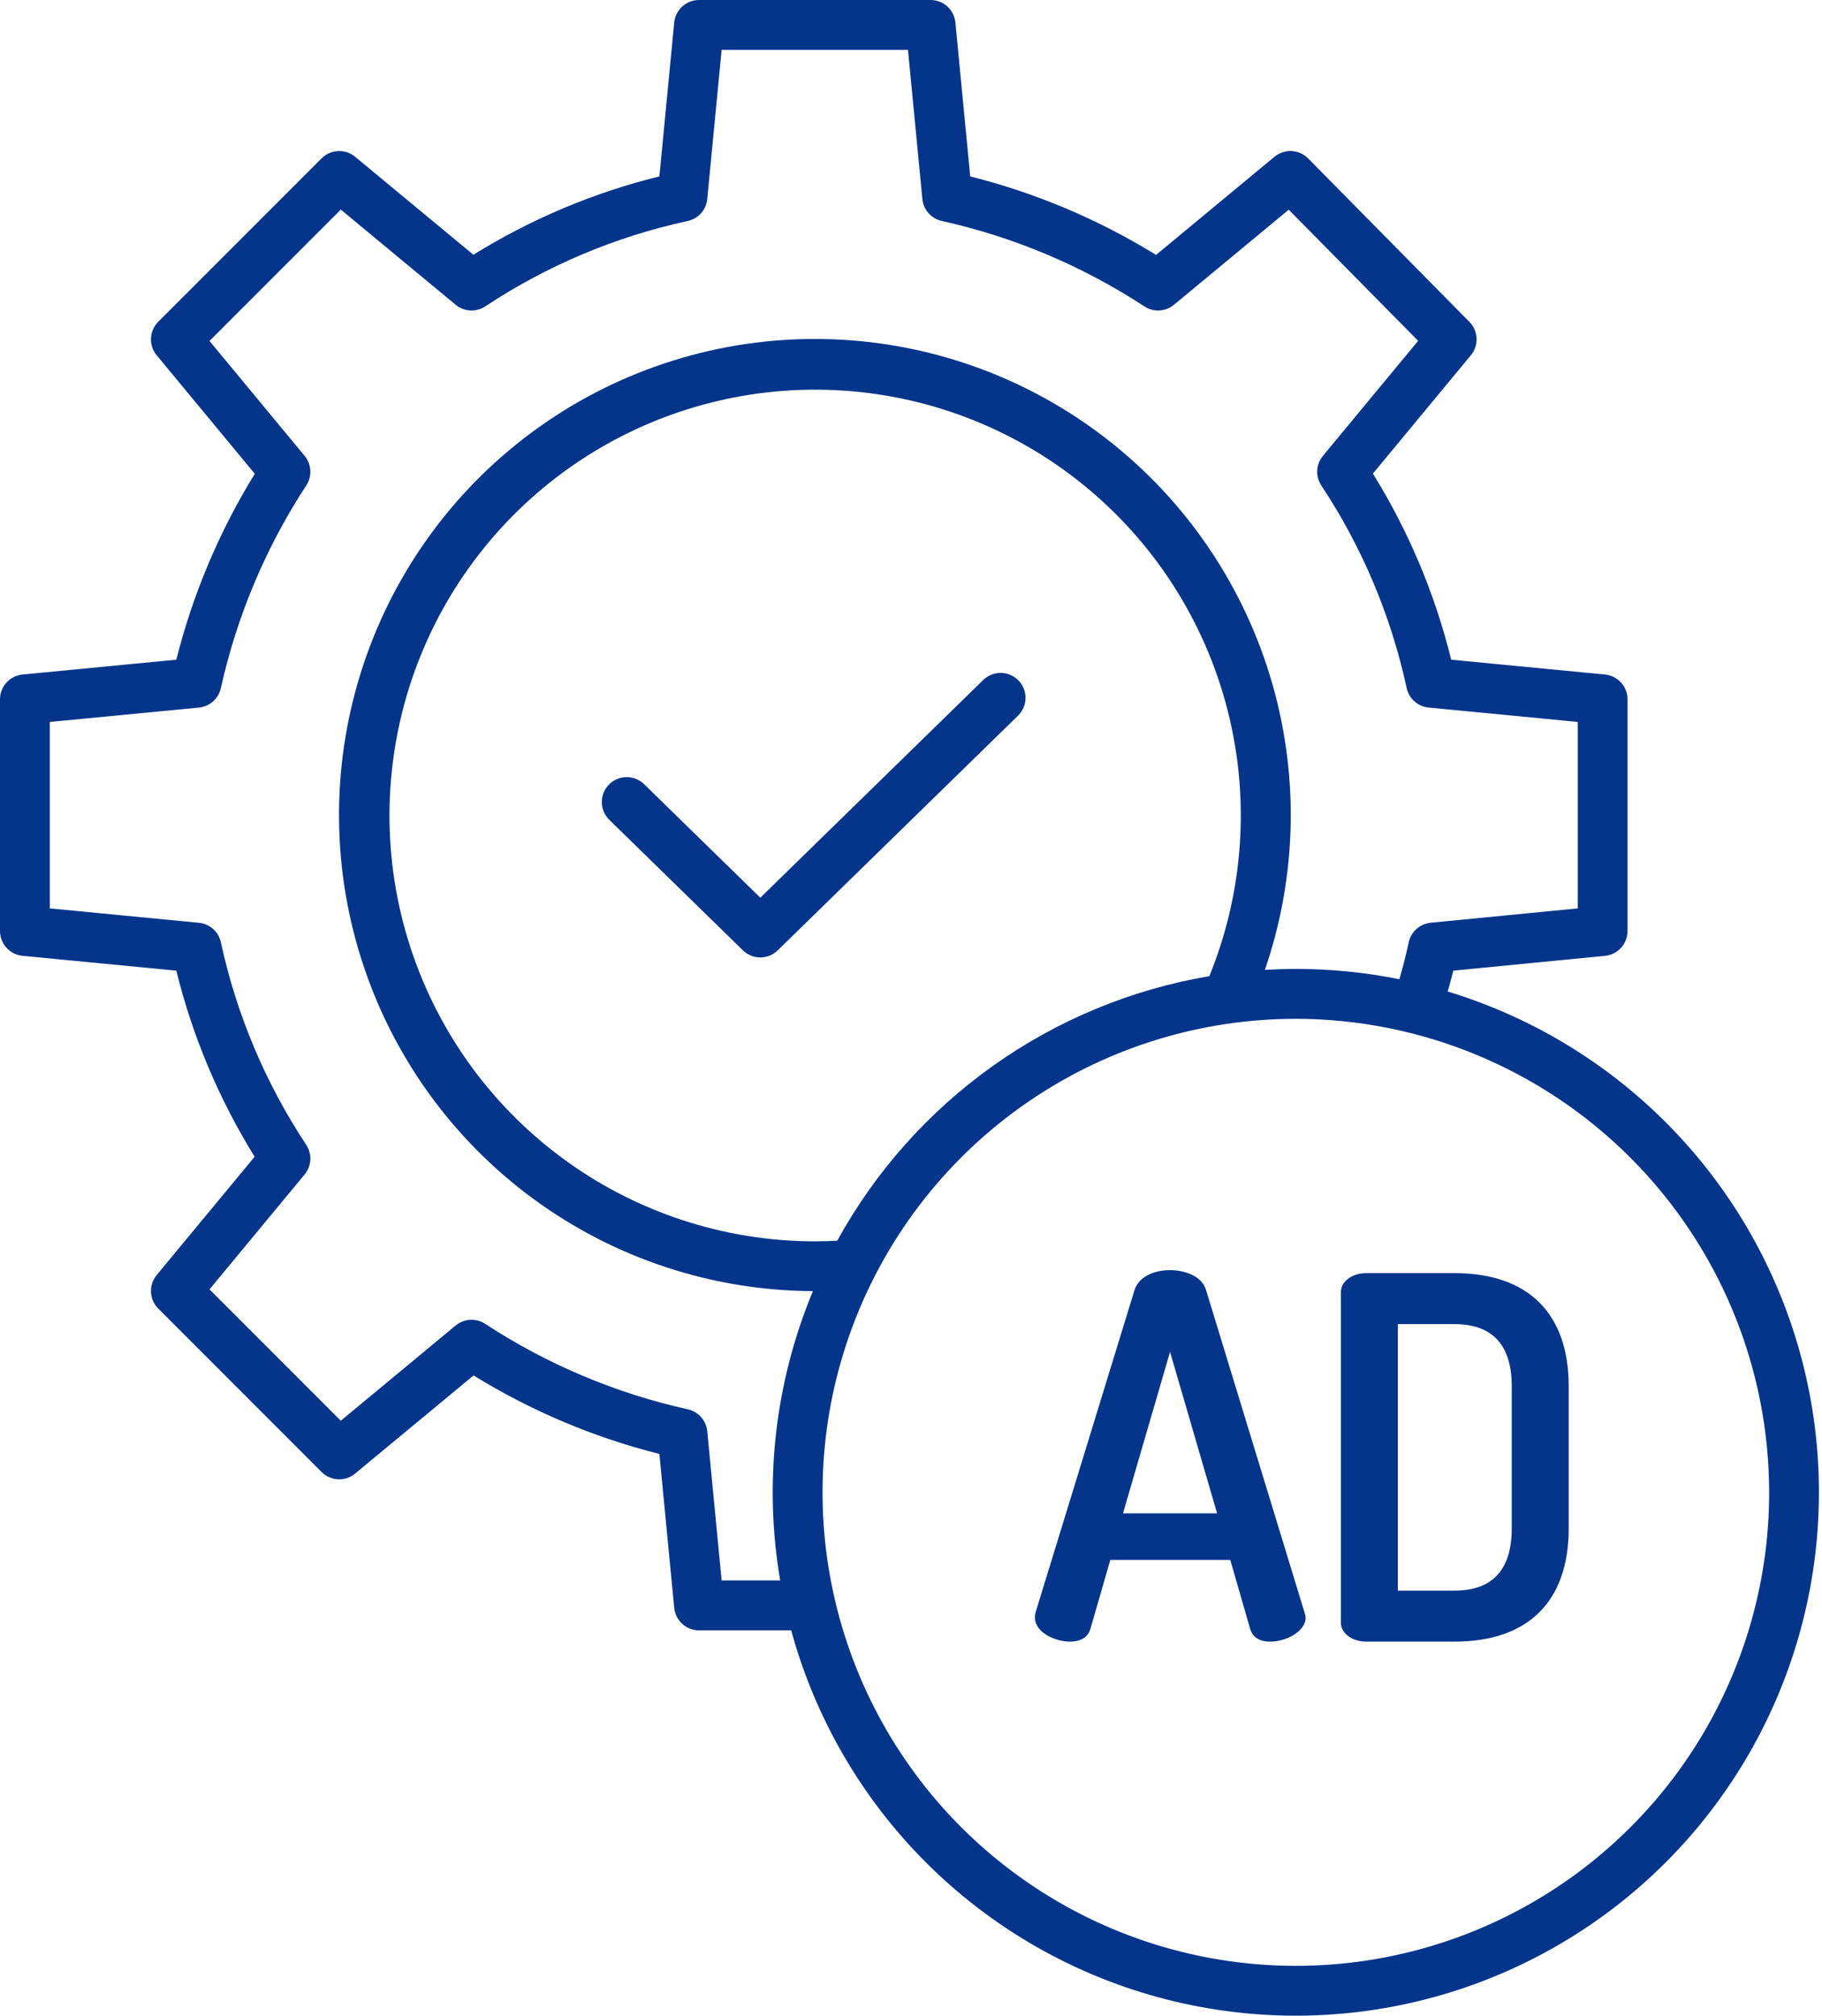
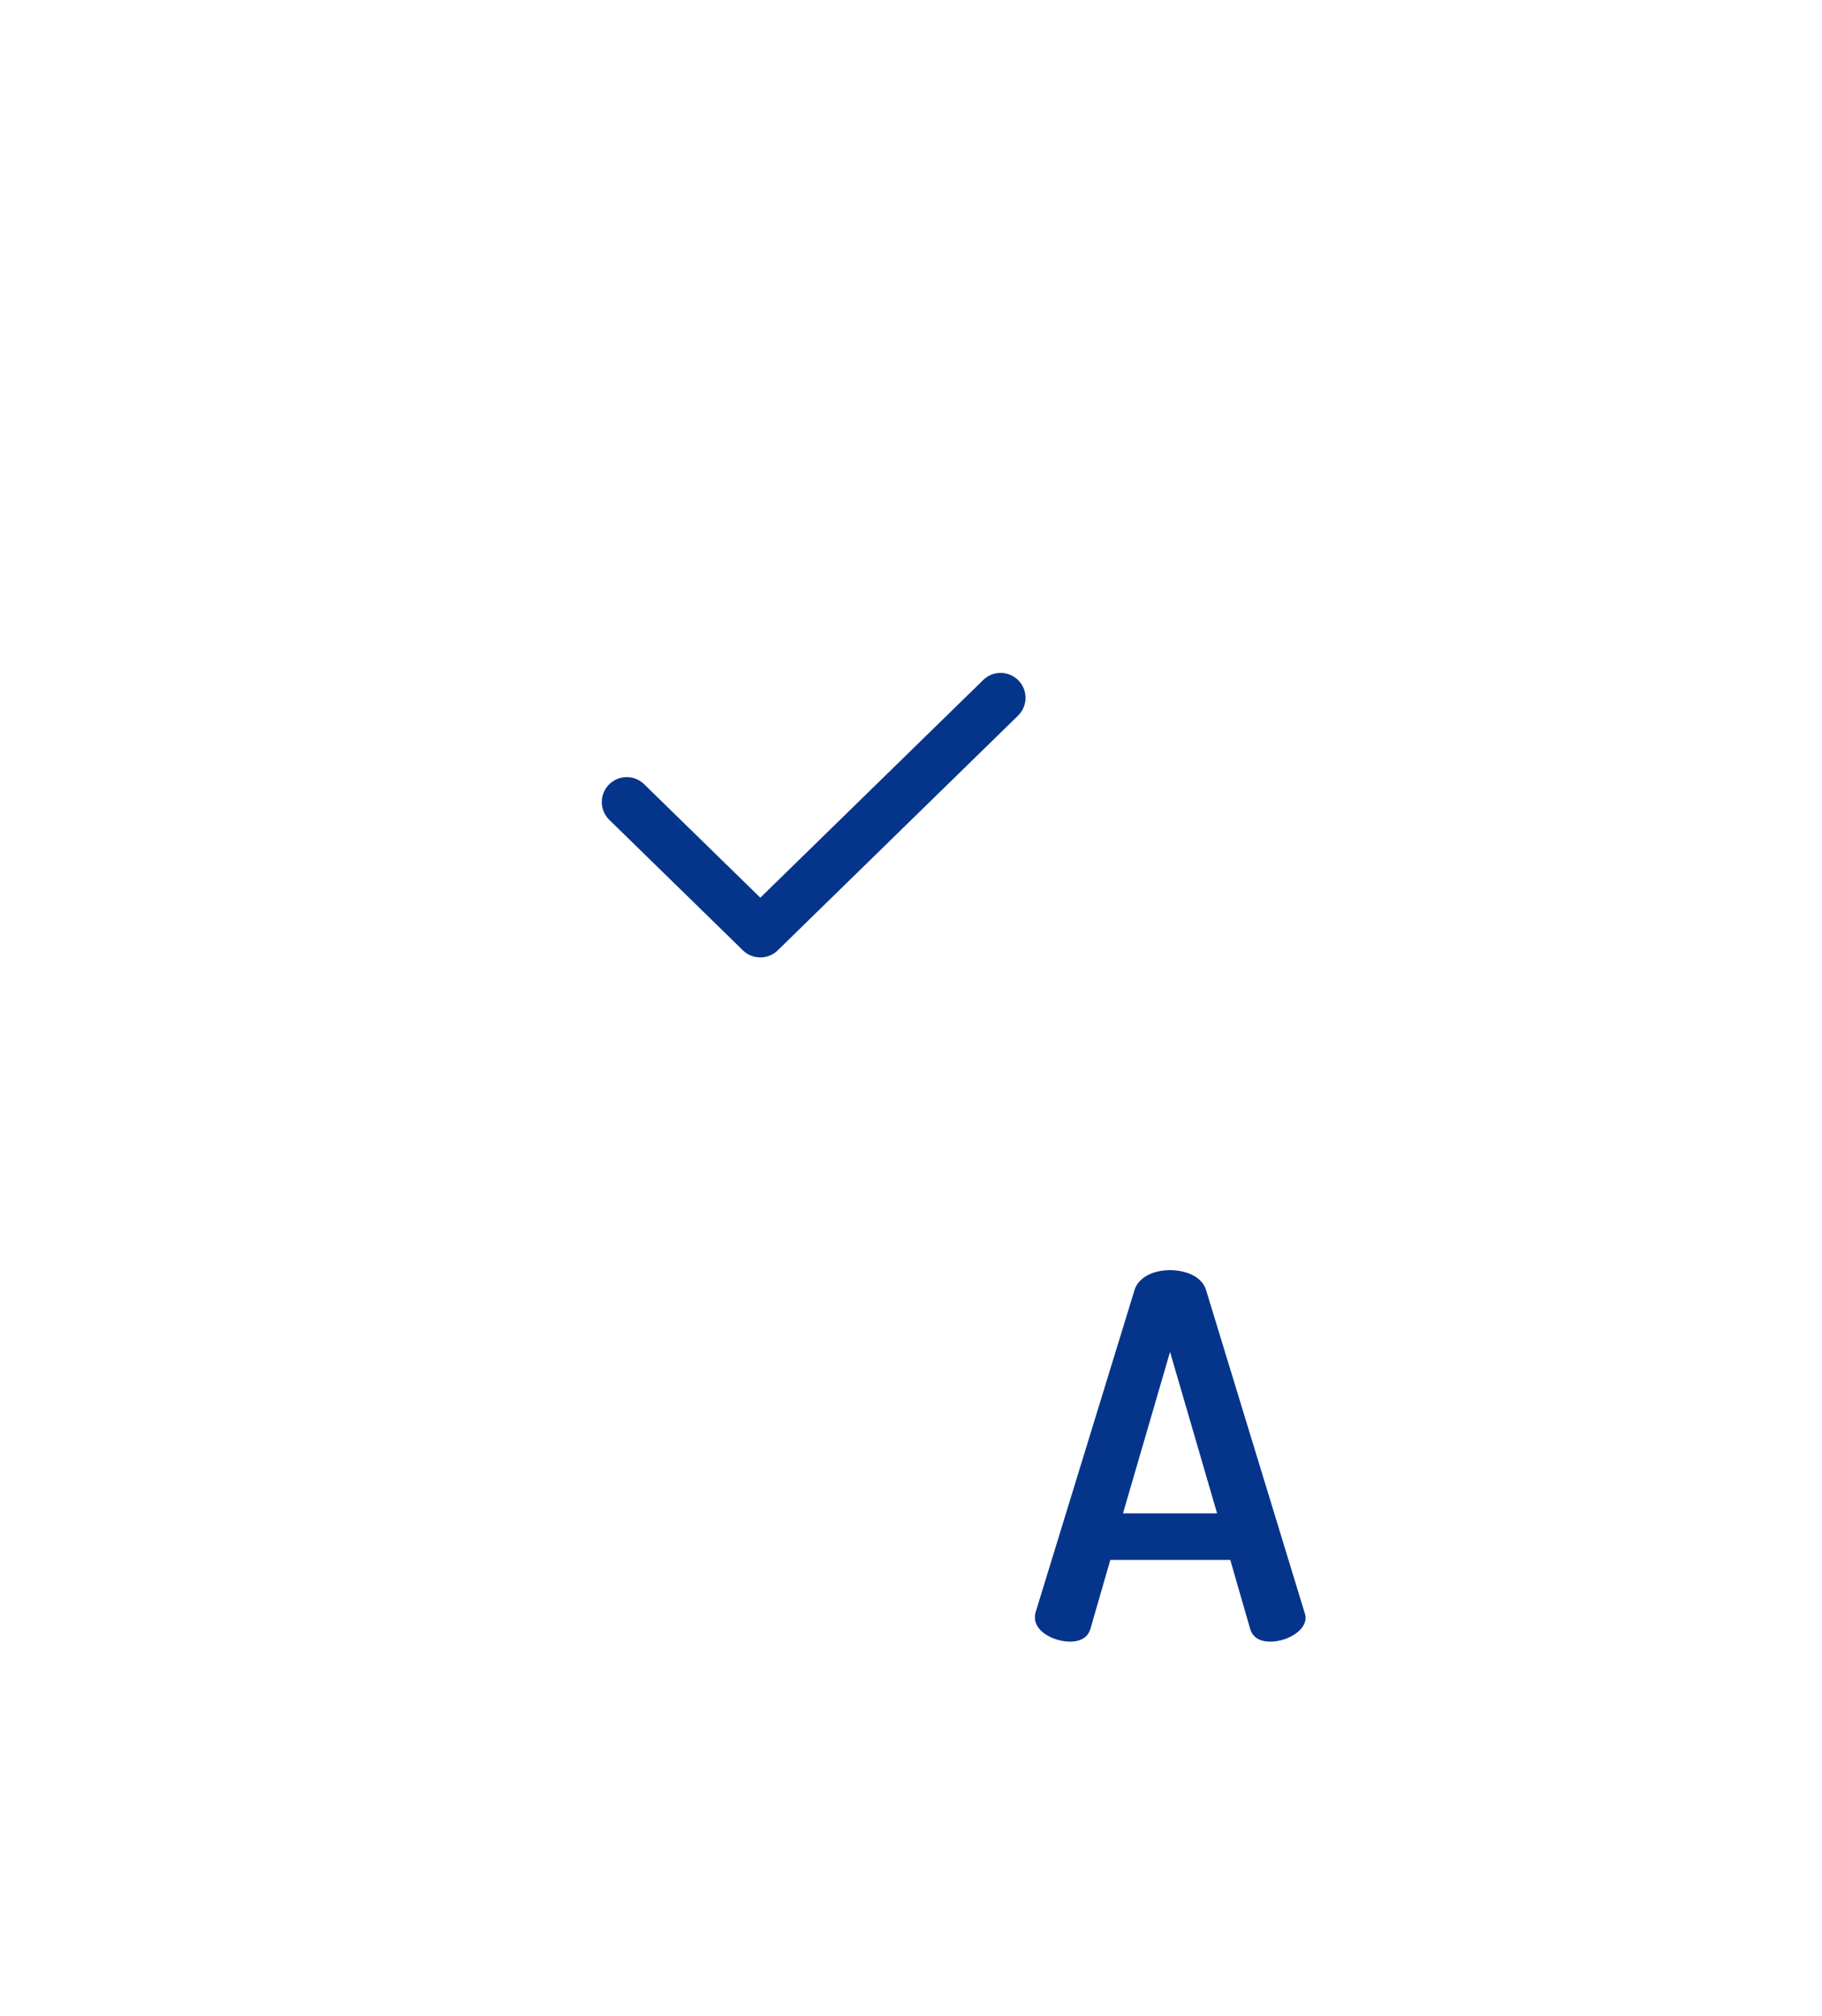
<svg xmlns="http://www.w3.org/2000/svg" width="463" height="512" viewBox="0 0 463 512" fill="none">
-   <path d="M5.723 242.786L44.803 246.552C48.925 263.252 55.641 279.202 64.706 293.819L39.814 323.877C38.809 325.091 38.293 326.637 38.367 328.211C38.441 329.786 39.099 331.276 40.214 332.39L81.724 373.902C82.839 375.017 84.329 375.675 85.904 375.749C87.479 375.823 89.025 375.306 90.239 374.301L120.342 349.375C134.971 358.394 150.896 365.119 167.562 369.315L171.329 408.398C171.48 409.965 172.209 411.419 173.374 412.477C174.539 413.535 176.057 414.121 177.63 414.121H201.053C207.151 436.424 218.96 456.751 235.315 473.096C251.671 489.44 272.006 501.235 294.314 507.318C316.621 513.4 340.13 513.559 362.517 507.779C384.905 501.999 405.398 490.48 421.973 474.358C438.548 458.237 450.631 438.071 457.03 415.852C463.429 393.633 463.922 370.13 458.461 347.662C453 325.194 441.773 304.54 425.889 287.737C410.004 270.935 390.013 258.566 367.887 251.852C368.387 250.091 368.866 248.325 369.305 246.555L407.867 242.792C409.432 242.639 410.885 241.91 411.941 240.745C412.998 239.58 413.583 238.064 413.583 236.491V177.634C413.583 176.06 412.996 174.543 411.938 173.378C410.88 172.213 409.426 171.484 407.86 171.333L368.779 167.565C364.659 150.865 357.943 134.916 348.877 120.298L373.772 90.241C374.773 89.032 375.289 87.495 375.22 85.927C375.152 84.359 374.503 82.873 373.401 81.756L332.416 40.241C331.303 39.114 329.808 38.444 328.226 38.365C326.644 38.286 325.089 38.803 323.87 39.814L293.77 64.747C279.14 55.727 263.216 49.002 246.549 44.806L242.783 5.724C242.632 4.157 241.903 2.703 240.738 1.644C239.572 0.586 238.055 -0 236.481 3.33604e-08H177.63C176.056 -0 174.539 0.586 173.374 1.644C172.209 2.703 171.479 4.157 171.329 5.724L167.562 44.804C150.862 48.924 134.913 55.64 120.295 64.706L90.239 39.819C89.025 38.813 87.479 38.297 85.904 38.371C84.329 38.445 82.839 39.103 81.724 40.218L40.214 81.727C39.099 82.842 38.441 84.332 38.367 85.907C38.293 87.481 38.809 89.026 39.814 90.241L64.744 120.346C55.724 134.975 48.999 150.899 44.803 167.565L5.723 171.333C4.156 171.484 2.702 172.213 1.644 173.378C0.586 174.543 7.57948e-05 176.06 2.57976e-07 177.634V236.483C-0 238.057 0.586 239.575 1.644 240.74C2.702 241.905 4.156 242.635 5.723 242.786ZM207.06 315.309C183.886 315.292 161.329 307.832 142.714 294.028C124.099 280.224 110.409 260.807 103.662 238.636C96.914 216.466 97.466 192.714 105.235 170.88C113.005 149.047 127.582 130.286 146.818 117.362C166.054 104.437 188.932 98.033 212.083 99.092C235.234 100.151 257.432 108.617 275.408 123.243C293.384 137.87 306.187 157.883 311.931 180.335C317.675 202.786 316.056 226.489 307.313 247.951C287.508 251.303 268.717 259.088 252.343 270.723C235.97 282.358 222.438 297.543 212.758 315.143C210.859 315.241 208.959 315.309 207.06 315.309ZM449.576 379.062C449.576 402.851 442.522 426.105 429.306 445.885C416.09 465.664 397.305 481.08 375.327 490.184C353.349 499.287 329.166 501.669 305.834 497.028C282.503 492.387 261.071 480.932 244.25 464.111C227.429 447.29 215.974 425.859 211.333 402.527C206.692 379.196 209.074 355.012 218.177 333.034C227.281 311.056 242.697 292.271 262.477 279.055C282.256 265.839 305.51 258.785 329.299 258.785C361.186 258.823 391.757 271.507 414.304 294.055C436.852 316.604 449.535 347.175 449.571 379.062H449.576ZM12.661 183.383L50.55 179.73C51.886 179.602 53.146 179.052 54.149 178.161C55.152 177.269 55.846 176.083 56.13 174.771C60.207 156.432 67.568 138.982 77.857 123.264C78.587 122.134 78.937 120.8 78.857 119.457C78.777 118.114 78.271 116.831 77.413 115.795L53.241 86.605L86.601 53.244L115.791 77.417C116.84 78.286 118.141 78.793 119.501 78.864C120.861 78.934 122.208 78.564 123.341 77.809C138.988 67.455 156.426 60.105 174.764 56.134C176.076 55.85 177.264 55.157 178.156 54.154C179.048 53.151 179.599 51.891 179.728 50.554L183.379 12.664H230.732L234.387 50.554C234.516 51.891 235.066 53.151 235.958 54.154C236.851 55.157 238.039 55.85 239.351 56.134C257.688 60.21 275.137 67.571 290.852 77.862C291.983 78.591 293.317 78.941 294.66 78.861C296.003 78.781 297.286 78.276 298.322 77.417L327.484 53.267L360.372 86.576L336.175 115.795C335.306 116.844 334.799 118.145 334.729 119.505C334.658 120.865 335.028 122.211 335.783 123.344C346.137 138.992 353.487 156.43 357.458 174.767C357.742 176.078 358.436 177.265 359.439 178.157C360.442 179.048 361.702 179.597 363.038 179.726L400.927 183.378V230.738L363.555 234.383C362.221 234.514 360.962 235.064 359.961 235.955C358.96 236.846 358.267 238.032 357.983 239.342C357.305 242.478 356.506 245.619 355.608 248.732C346.946 246.987 338.133 246.11 329.297 246.113C326.659 246.113 324.035 246.199 321.432 246.351C329.759 222.138 330.185 195.908 322.65 171.437C315.115 146.967 300.007 125.52 279.503 110.185C258.999 94.85 234.156 86.419 208.554 86.106C182.952 85.794 157.911 93.615 137.038 108.445C116.165 123.274 100.538 144.346 92.408 168.625C84.277 192.904 84.063 219.138 91.795 243.546C99.528 267.955 114.809 289.28 135.436 304.448C156.063 319.617 180.973 327.847 206.577 327.953C196.909 351.169 194.023 376.651 198.255 401.441H183.378L179.727 363.552C179.598 362.215 179.048 360.955 178.155 359.951C177.263 358.948 176.075 358.255 174.763 357.971C156.425 353.895 138.976 346.534 123.26 336.244C122.129 335.515 120.795 335.165 119.452 335.245C118.109 335.325 116.826 335.83 115.79 336.689L86.601 360.875L53.241 327.514L77.413 298.323C78.282 297.275 78.789 295.974 78.859 294.614C78.93 293.254 78.56 291.907 77.805 290.774C67.452 275.127 60.102 257.689 56.13 239.352C55.846 238.04 55.152 236.853 54.149 235.962C53.146 235.071 51.886 234.521 50.55 234.393L12.661 230.74V183.383Z" fill="#05358B" />
  <path d="M258.802 172.829C257.629 171.628 256.027 170.942 254.348 170.922C252.67 170.903 251.052 171.55 249.851 172.723L193.21 228.021L163.74 199.249C163.148 198.655 162.444 198.186 161.669 197.867C160.893 197.548 160.063 197.386 159.225 197.391C158.387 197.396 157.558 197.567 156.787 197.894C156.015 198.222 155.316 198.699 154.731 199.299C154.145 199.898 153.685 200.608 153.376 201.387C153.067 202.166 152.915 202.999 152.931 203.837C152.946 204.675 153.128 205.501 153.465 206.269C153.802 207.036 154.288 207.728 154.895 208.306L188.788 241.397C189.97 242.552 191.558 243.198 193.21 243.198C194.863 243.198 196.45 242.552 197.633 241.397L258.695 181.781C259.29 181.2 259.765 180.508 260.092 179.744C260.419 178.979 260.593 178.158 260.603 177.327C260.613 176.496 260.459 175.67 260.15 174.899C259.841 174.127 259.383 173.424 258.802 172.829Z" fill="#05358B" />
  <path d="M297.328 322.625C292.866 322.625 289.34 324.556 288.34 327.555L263.15 409.581C263.027 410.006 262.976 410.447 262.997 410.888C262.997 414.667 268.167 416.986 271.88 416.986C275.354 416.986 276.618 415.27 277.071 413.82L282.151 396.224H312.629L317.712 413.836C318.358 415.9 320.11 416.991 322.777 416.991C326.943 416.991 331.786 414.328 331.786 410.894C331.764 410.451 331.671 410.014 331.511 409.6L306.439 327.549C305.226 323.913 300.772 322.625 297.328 322.625ZM309.284 384.407H285.37L297.328 343.395L309.284 384.407Z" fill="#05358B" />
-   <path d="M347.212 416.985H369.621C388.331 416.985 398.635 406.772 398.635 388.226V352.143C398.635 333.597 388.333 323.383 369.621 323.383H347.212C343.581 323.383 340.734 325.506 340.734 328.215V412.153C340.735 414.863 343.584 416.985 347.212 416.985ZM384.16 388.226C384.16 398.712 379.268 404.03 369.621 404.03H355.209V336.339H369.621C379.268 336.339 384.16 341.656 384.16 352.144V388.226Z" fill="#05358B" />
</svg>